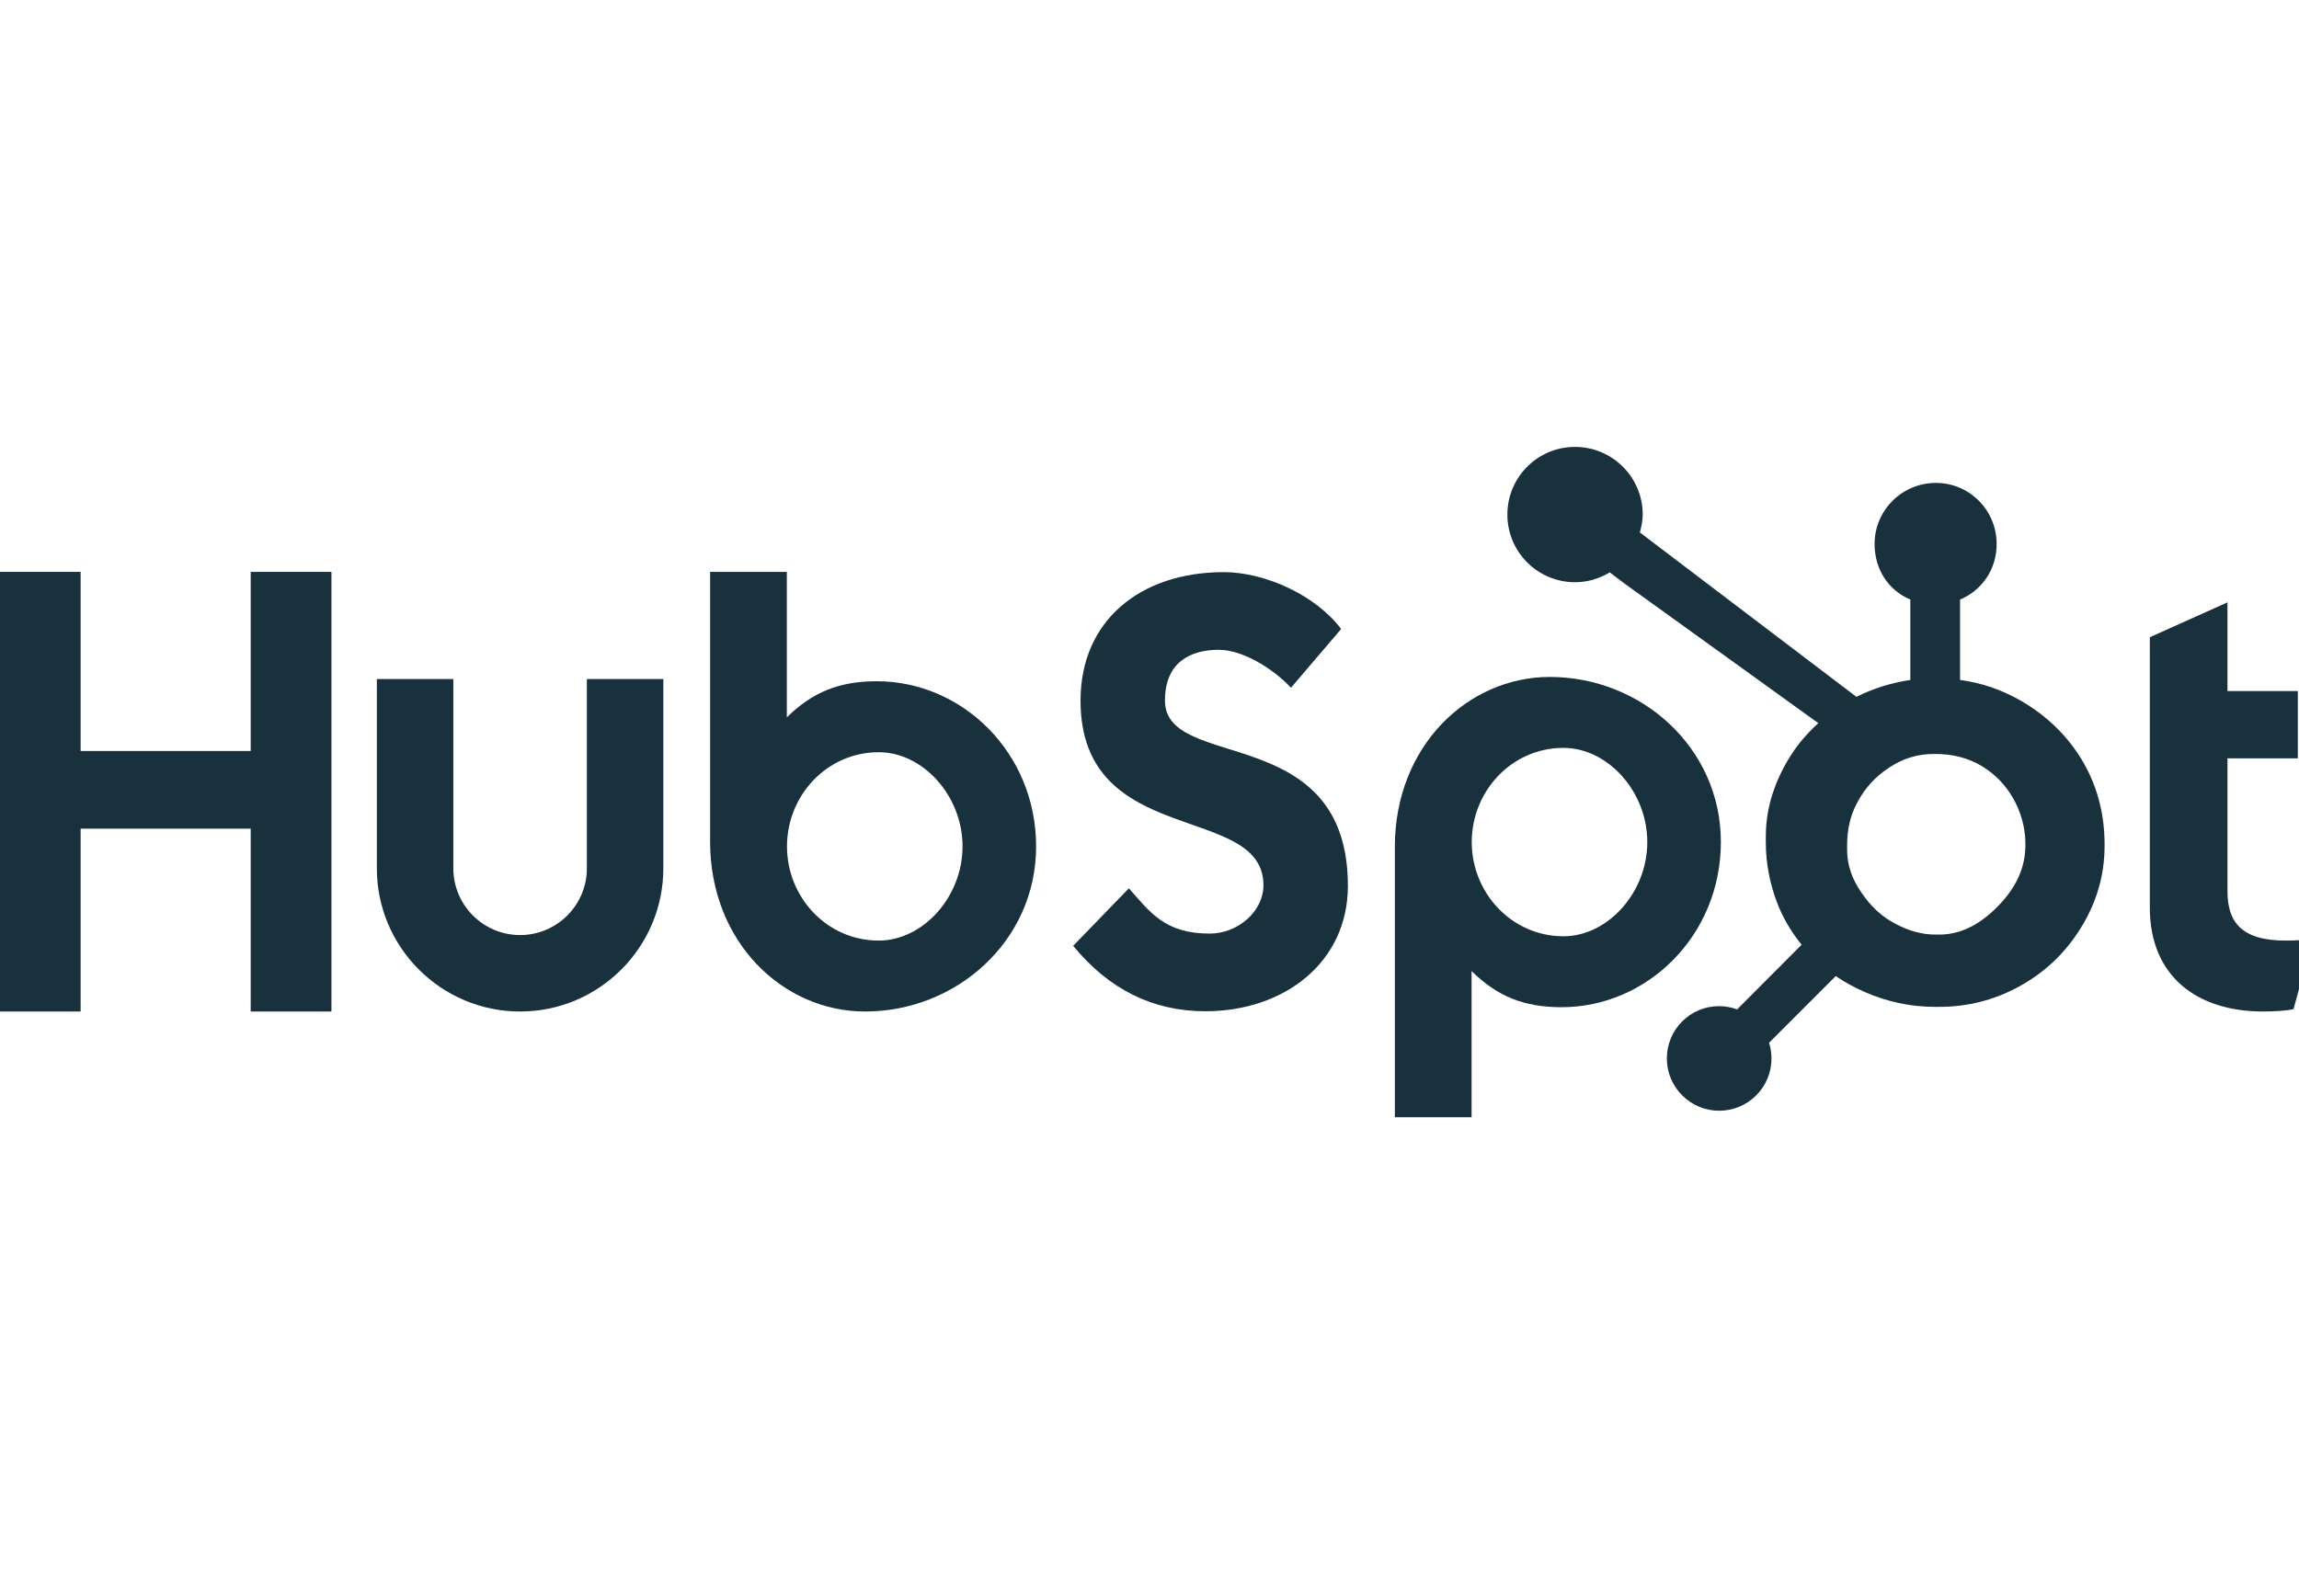
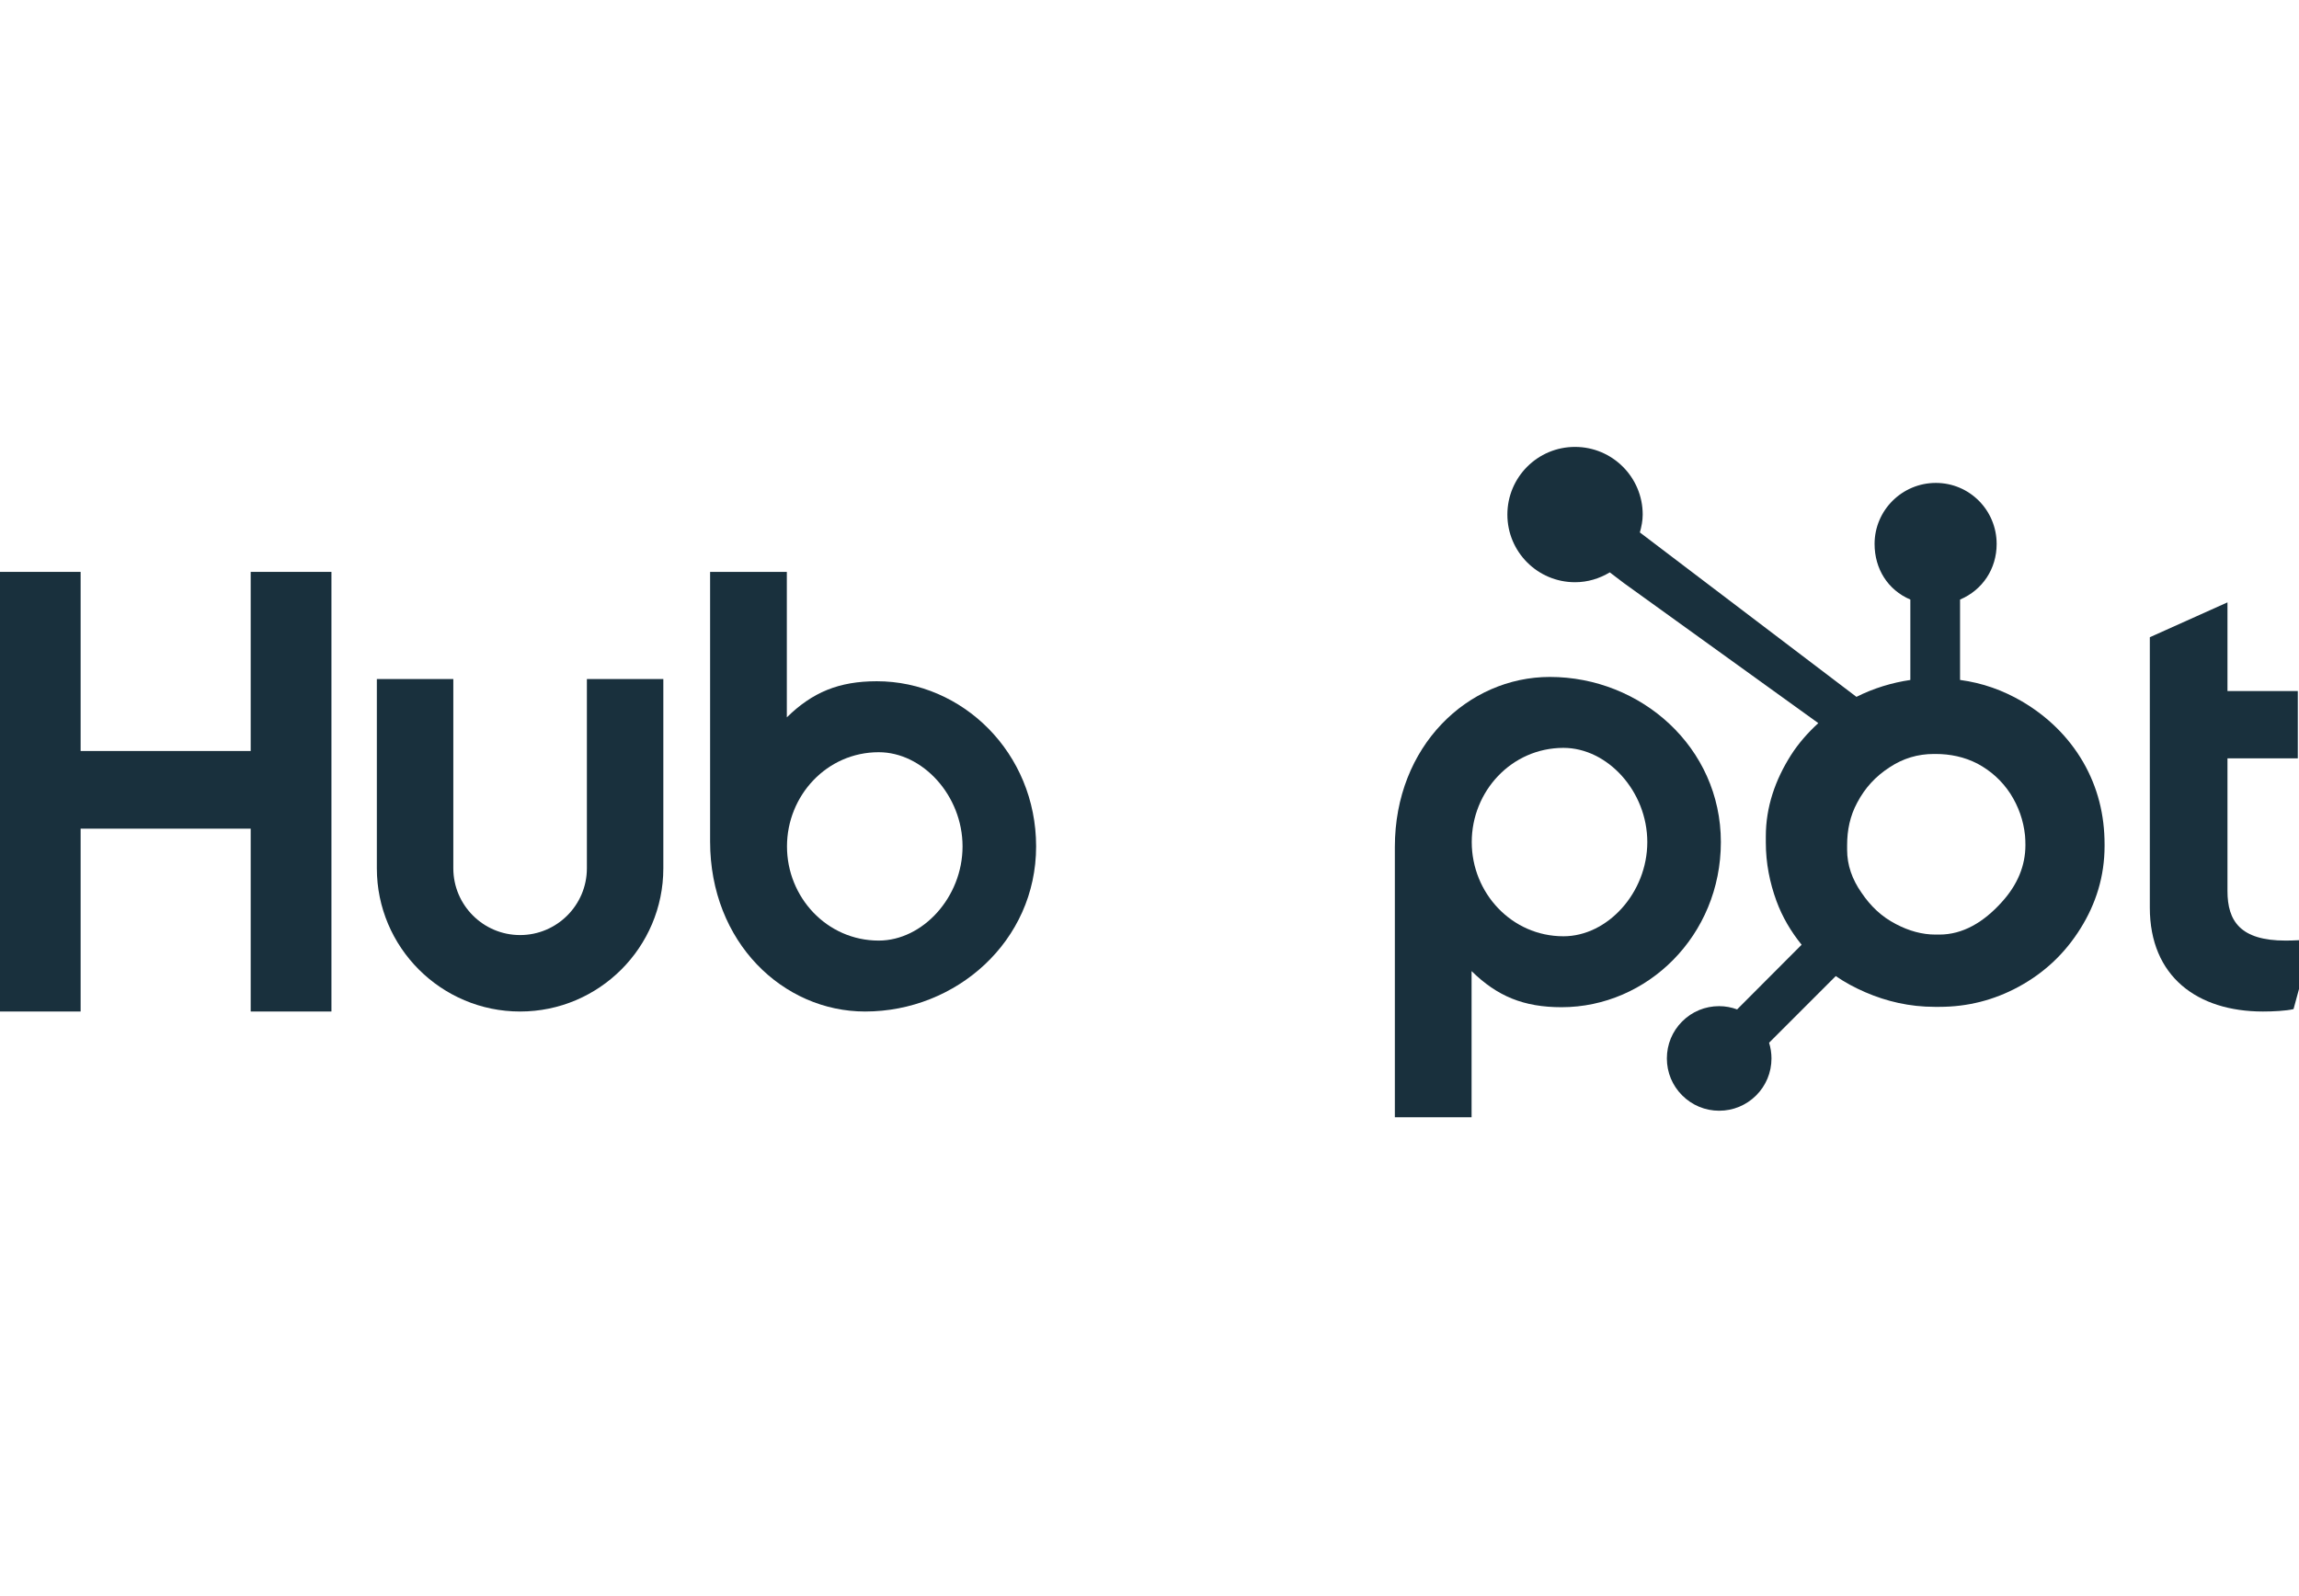
<svg xmlns="http://www.w3.org/2000/svg" width="72" height="50" viewBox="0 0 72 50" fill="none">
  <g clip-path="url(#clip0_20_504)">
    <path d="M0 17.915H2.525V23.526H7.851V17.915H10.38V31.687H7.851V25.959H2.525V31.687H0V17.915Z" fill="#19303D" />
    <path d="M18.38 27.201C18.38 28.354 17.441 29.292 16.288 29.292C15.135 29.292 14.197 28.354 14.197 27.201V21.272H11.802V27.201C11.802 29.675 13.815 31.687 16.288 31.687C18.762 31.687 20.774 29.675 20.774 27.201V21.272H18.38V27.201Z" fill="#19303D" />
    <path d="M27.46 21.341C26.272 21.341 25.443 21.686 24.642 22.472V17.915H22.239V26.361C22.239 29.522 24.525 31.687 27.093 31.687C29.948 31.687 32.449 29.484 32.449 26.515C32.449 23.583 30.142 21.341 27.46 21.341ZM27.52 29.465C25.892 29.465 24.647 28.105 24.647 26.515C24.647 24.924 25.892 23.564 27.52 23.564C28.899 23.564 30.145 24.924 30.145 26.515C30.145 28.105 28.899 29.465 27.52 29.465Z" fill="#19303D" />
-     <path d="M36.484 21.947C36.484 20.739 37.289 20.356 38.17 20.356C38.879 20.356 39.818 20.893 40.431 21.544L42.001 19.705C41.216 18.652 39.626 17.923 38.324 17.923C35.718 17.923 33.84 19.437 33.84 21.947C33.84 26.602 39.569 25.127 39.569 27.733C39.569 28.537 38.783 29.246 37.883 29.246C36.465 29.246 36.005 28.556 35.354 27.828L33.61 29.629C34.722 30.989 36.101 31.679 37.749 31.679C40.22 31.679 42.213 30.147 42.213 27.752C42.213 22.579 36.484 24.188 36.484 21.947Z" fill="#19303D" />
    <path d="M48.538 21.206C45.97 21.206 43.684 23.37 43.684 26.532V35H46.087V30.421C46.888 31.207 47.716 31.552 48.905 31.552C51.587 31.552 53.894 29.311 53.894 26.379C53.894 23.41 51.392 21.206 48.538 21.206ZM48.965 29.33C47.337 29.33 46.092 27.968 46.092 26.379C46.092 24.789 47.337 23.428 48.965 23.428C50.344 23.428 51.59 24.789 51.59 26.379C51.59 27.968 50.344 29.33 48.965 29.33Z" fill="#19303D" />
    <path d="M71.579 29.465C70.162 29.465 69.76 28.852 69.76 27.913V23.756H71.963V21.648H69.76V18.87L67.328 19.962V28.43C67.328 30.595 68.821 31.687 70.871 31.687C71.177 31.687 71.599 31.668 71.829 31.611L72.423 29.427C72.155 29.446 71.849 29.465 71.579 29.465Z" fill="#19303D" />
    <path d="M65.243 23.878C64.783 23.085 64.135 22.45 63.325 21.972C62.719 21.62 62.092 21.396 61.385 21.3V18.782C62.092 18.482 62.531 17.817 62.531 17.041C62.531 15.984 61.683 15.128 60.627 15.128C59.57 15.128 58.708 15.984 58.708 17.041C58.708 17.817 59.121 18.482 59.828 18.782V21.301C59.263 21.383 58.676 21.559 58.14 21.83C57.046 20.999 53.457 18.272 51.357 16.679C51.407 16.5 51.446 16.315 51.446 16.12C51.446 14.949 50.497 14 49.326 14C48.155 14 47.208 14.949 47.208 16.12C47.208 17.29 48.156 18.239 49.327 18.239C49.727 18.239 50.096 18.122 50.415 17.93L50.858 18.267L56.946 22.653C56.624 22.948 56.324 23.285 56.085 23.662C55.599 24.43 55.302 25.276 55.302 26.199V26.392C55.302 27.039 55.425 27.651 55.635 28.225C55.819 28.727 56.089 29.183 56.423 29.595L54.403 31.621C54.224 31.555 54.035 31.519 53.839 31.519C53.401 31.519 52.991 31.689 52.682 31.998C52.372 32.308 52.203 32.719 52.203 33.157C52.203 33.594 52.373 34.006 52.683 34.315C52.992 34.624 53.403 34.795 53.841 34.795C54.279 34.795 54.69 34.624 55 34.315C55.309 34.006 55.479 33.594 55.479 33.157C55.479 32.987 55.453 32.822 55.404 32.665L57.492 30.577C57.779 30.774 58.088 30.941 58.42 31.084C59.076 31.368 59.8 31.541 60.592 31.541H60.737C61.612 31.541 62.438 31.335 63.215 30.914C64.033 30.47 64.673 29.862 65.157 29.085C65.644 28.307 65.911 27.447 65.911 26.501V26.454C65.911 25.523 65.696 24.665 65.243 23.878ZM62.692 28.259C62.125 28.889 61.473 29.277 60.737 29.277H60.615C60.195 29.277 59.783 29.161 59.38 28.95C58.926 28.717 58.581 28.384 58.298 27.964C58.007 27.551 57.848 27.101 57.848 26.623V26.477C57.848 26.008 57.938 25.562 58.165 25.142C58.408 24.682 58.736 24.324 59.173 24.04C59.601 23.757 60.058 23.619 60.568 23.619H60.615C61.077 23.619 61.515 23.71 61.928 23.921C62.348 24.146 62.692 24.454 62.958 24.859C63.217 25.264 63.371 25.7 63.42 26.176C63.428 26.275 63.432 26.376 63.432 26.473C63.432 27.119 63.185 27.717 62.692 28.259Z" fill="#19303D" />
  </g>
  <defs>
    <clipPath id="clip0_20_504">
      <rect width="72" height="50" fill="white" />
    </clipPath>
  </defs>
</svg>